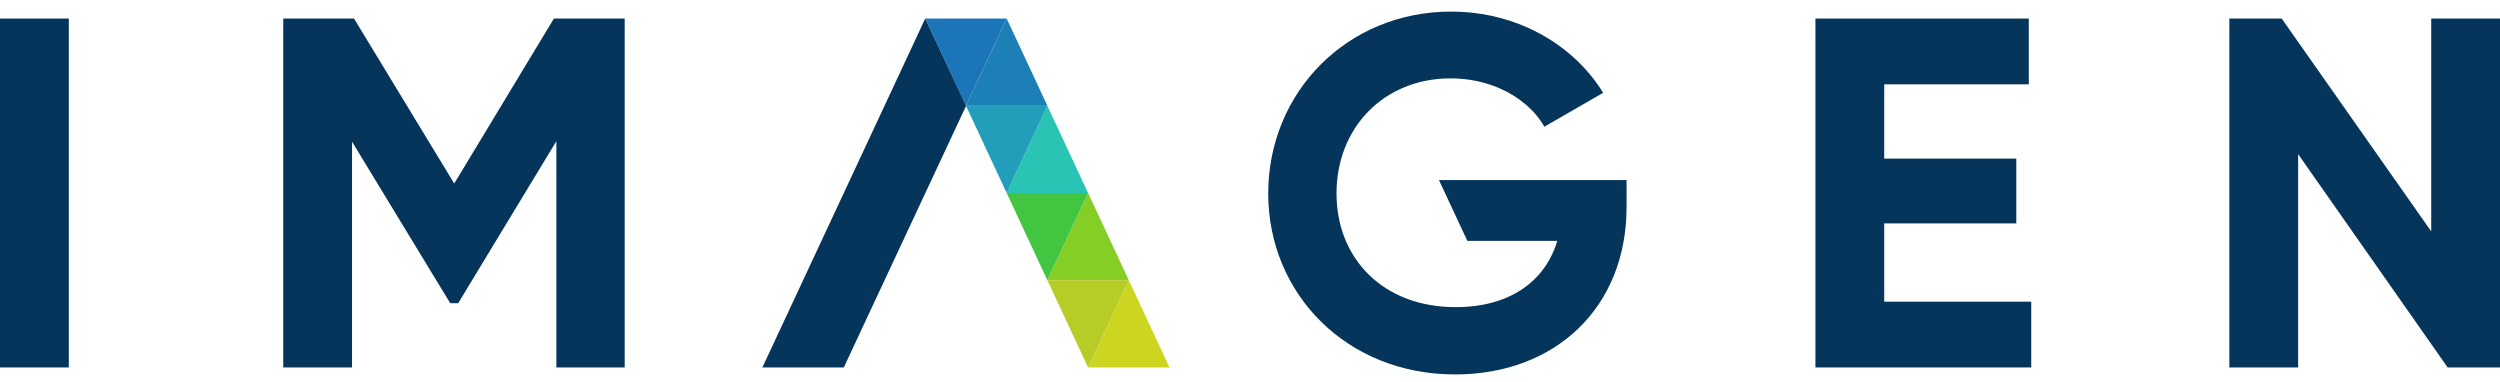
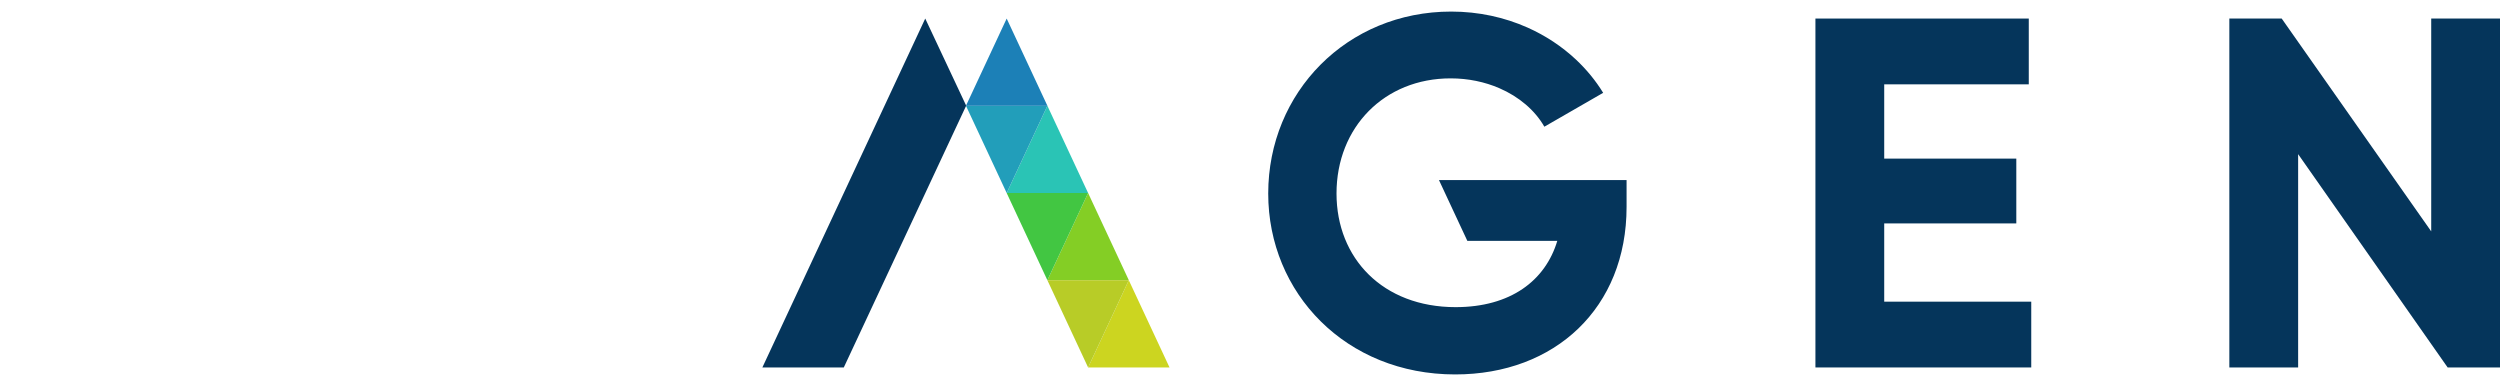
<svg xmlns="http://www.w3.org/2000/svg" width="216px" height="33px" viewBox="0 0 216 33" version="1.1">
  <title>logo / imagen / standard</title>
  <g id="logo-/-imagen-/-standard" stroke="none" stroke-width="1" fill="none" fill-rule="evenodd">
    <g id="Group-19" transform="translate(0, 1)">
      <polygon id="Fill-1" fill="#05355B" points="65.869 30.748 72.904 30.748 83.478 8.13 79.941 0.602" />
      <polygon id="Fill-2" fill="#CCD520" points="94.011 30.748 101.047 30.748 97.529 23.211" />
      <polygon id="Fill-3" fill="#84CE25" points="94.012 15.675 97.53 23.211 90.494 23.211" />
      <polygon id="Fill-4" fill="#B8CC27" points="90.494 23.212 94.012 30.749 97.529 23.212" />
      <polygon id="Fill-5" fill="#42C642" points="90.494 23.212 94.012 15.676 86.976 15.676" />
      <polygon id="Fill-6" fill="#2AC4B5" points="90.494 8.139 94.012 15.676 86.976 15.676" />
      <polygon id="Fill-7" fill="#229EBA" points="86.977 15.675 90.495 8.138 83.459 8.139" />
      <polygon id="Fill-8" fill="#1C80B7" points="86.977 0.603 90.495 8.139 83.459 8.139" />
-       <polygon id="Fill-9" fill="#1B75B8" points="83.459 8.139 86.977 0.603 79.941 0.603" />
-       <polygon id="Fill-10" fill="#05355B" points="0 30.748 5.944 30.748 5.944 0.603 0 0.603" />
-       <polygon id="Fill-11" fill="#05355B" points="47.857 0.603 39.245 14.857 30.588 0.603 24.472 0.603 24.472 30.749 30.416 30.749 30.416 11.242 38.897 25.195 39.589 25.195 48.071 11.196 48.071 30.749 53.973 30.749 53.973 0.603" />
      <g id="Group-18" transform="translate(109.574, 0)" fill="#05355B">
        <path d="M30.962,16.88 C30.962,25.58 24.804,31.351 16.15,31.351 C6.718,31.351 1.42108547e-14,24.331 1.42108547e-14,15.719 C1.42108547e-14,6.978 6.806,0 15.807,0 C18.189,0 20.423,0.499 22.402,1.38 C23.969,2.078 25.377,3.015 26.572,4.132 C27.496,4.996 28.293,5.967 28.939,7.02 L23.858,9.947 C23.056,8.544 21.686,7.36 19.959,6.615 C18.717,6.08 17.292,5.771 15.761,5.771 C10.035,5.771 5.901,9.989 5.901,15.719 C5.901,21.316 9.905,25.537 16.192,25.537 C20.93,25.537 23.945,23.255 24.976,19.811 L17.204,19.811 L14.751,14.555 L30.962,14.555 L30.962,16.88 Z" id="Fill-12" />
        <polygon id="Fill-14" points="65.926 25.064 65.926 30.748 47.279 30.748 47.279 0.603 65.712 0.603 65.712 6.287 53.222 6.287 53.222 12.704 64.635 12.704 64.635 18.303 53.222 18.303 53.222 25.064" />
        <polygon id="Fill-16" points="106.426 0.603 106.426 30.749 101.903 30.749 88.985 12.318 88.985 30.749 83.041 30.749 83.041 0.603 87.565 0.603 100.483 18.991 100.483 0.603" />
      </g>
    </g>
  </g>
</svg>